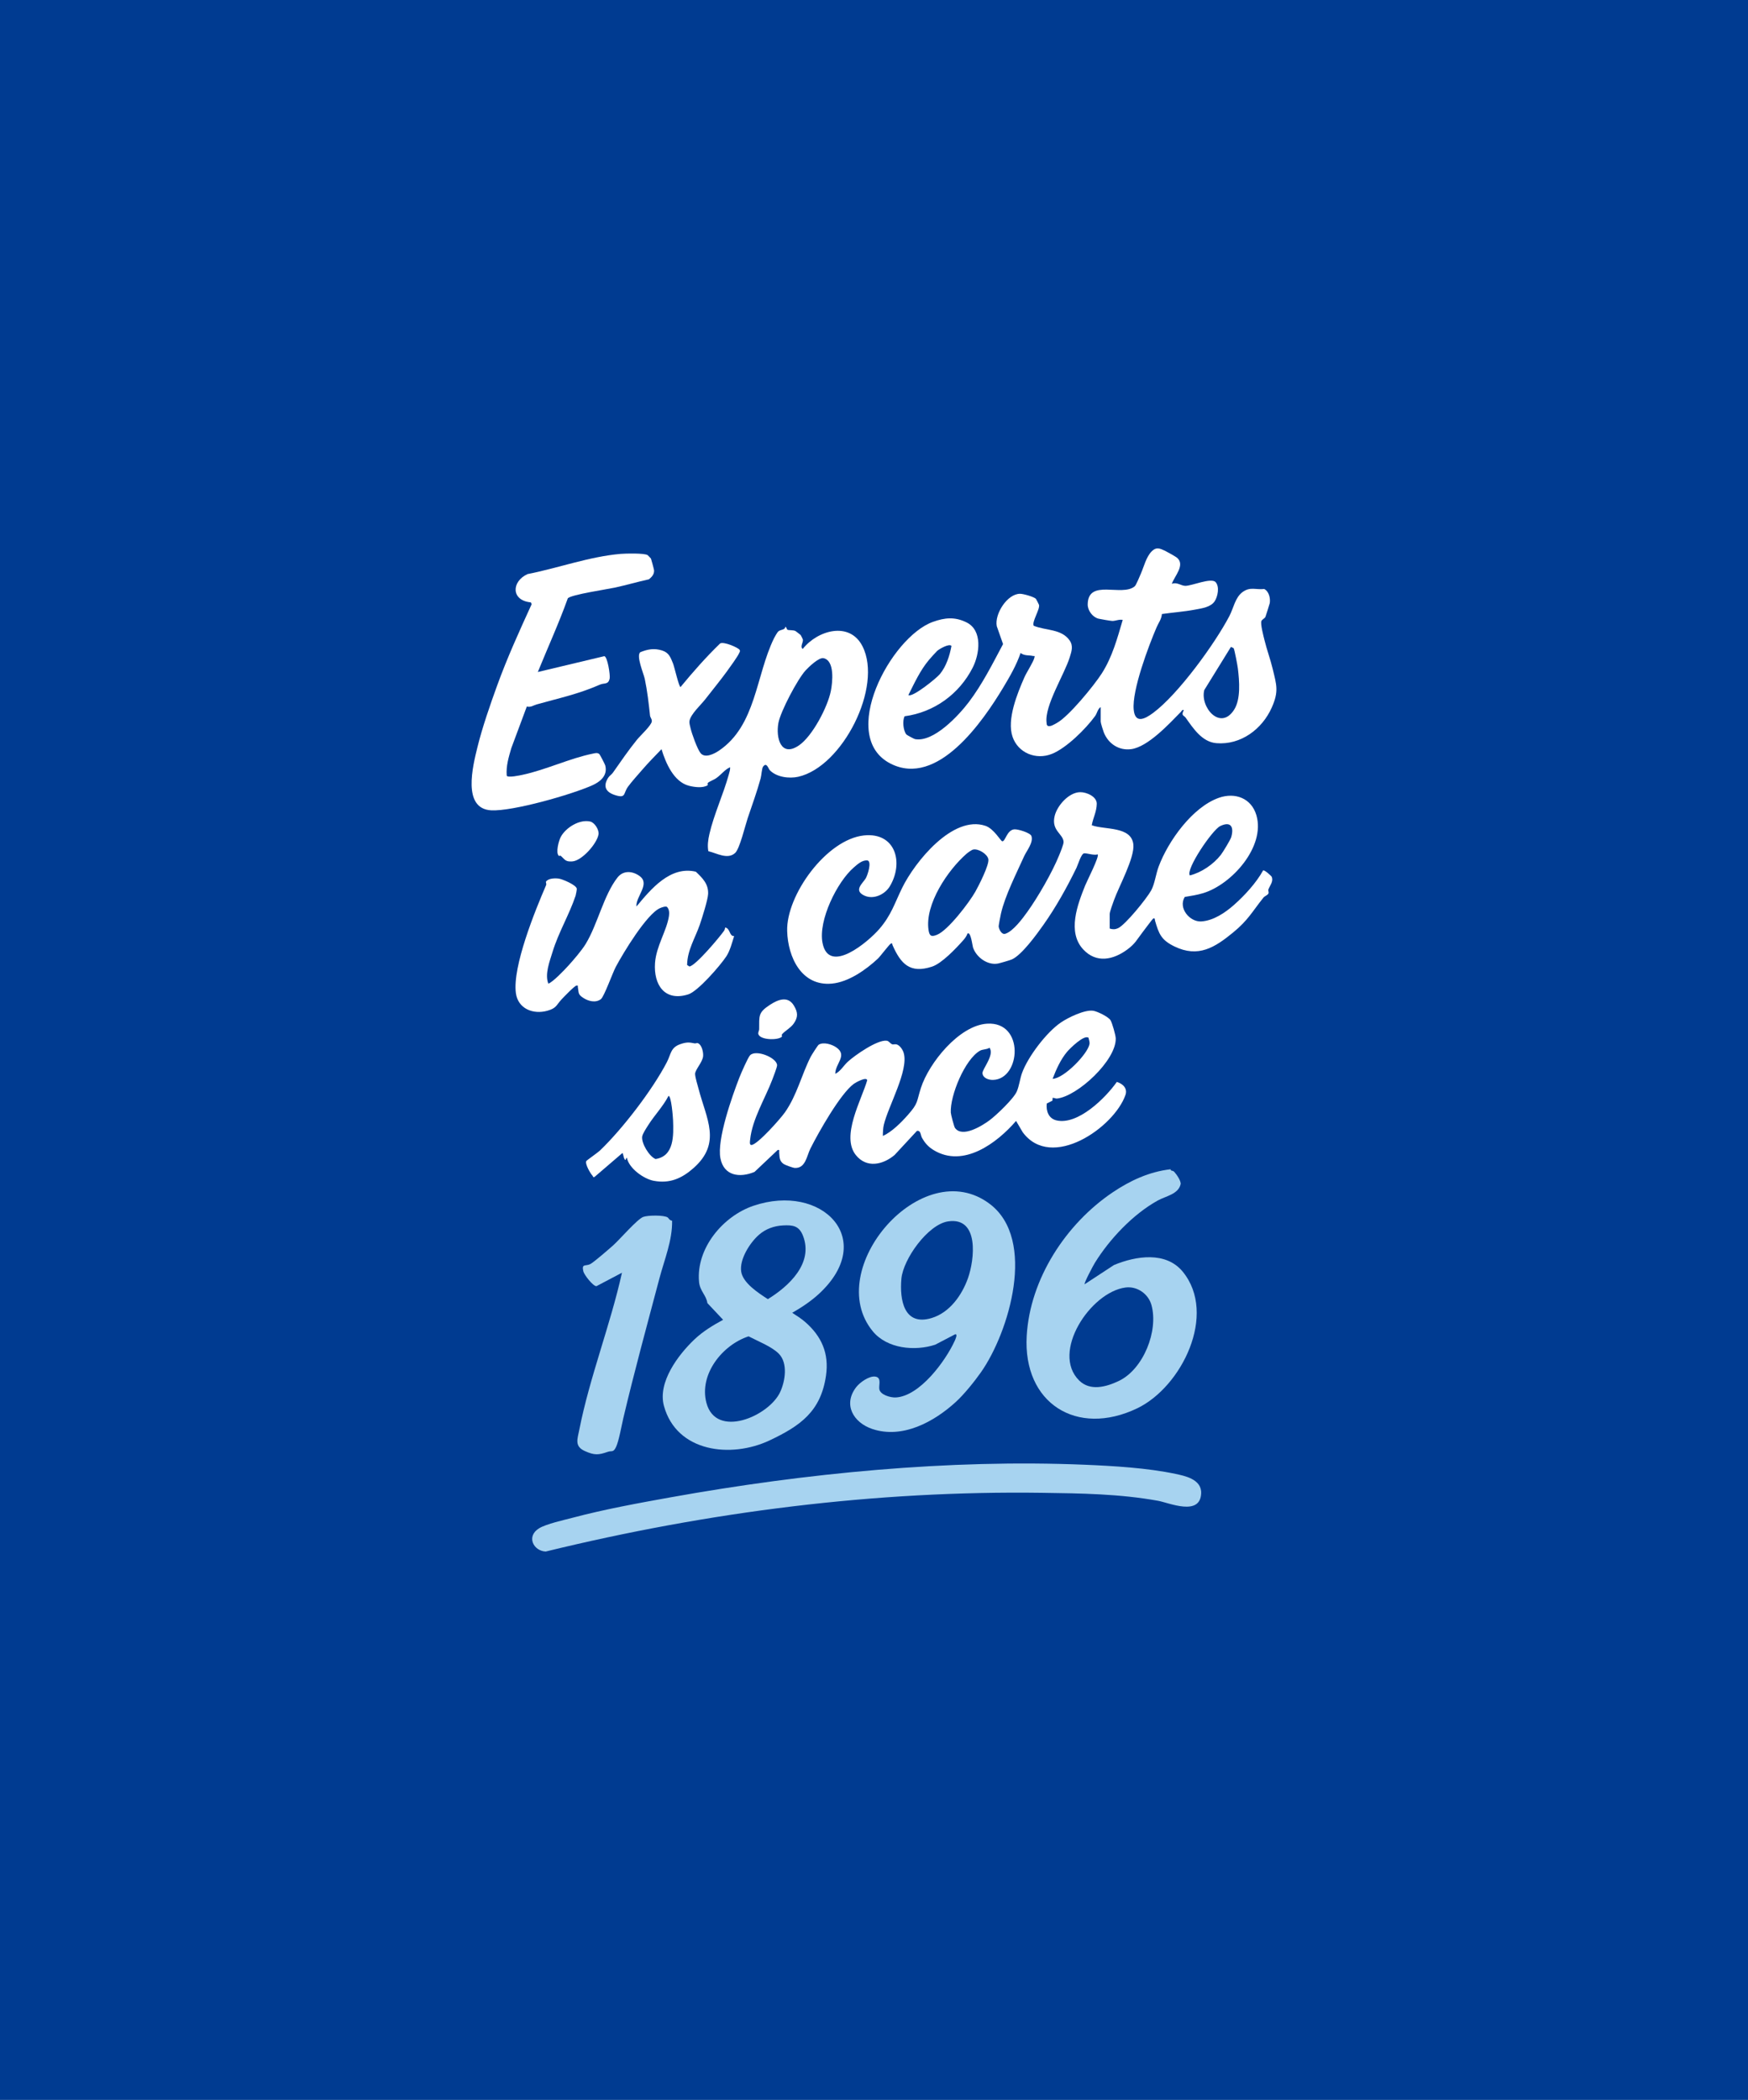
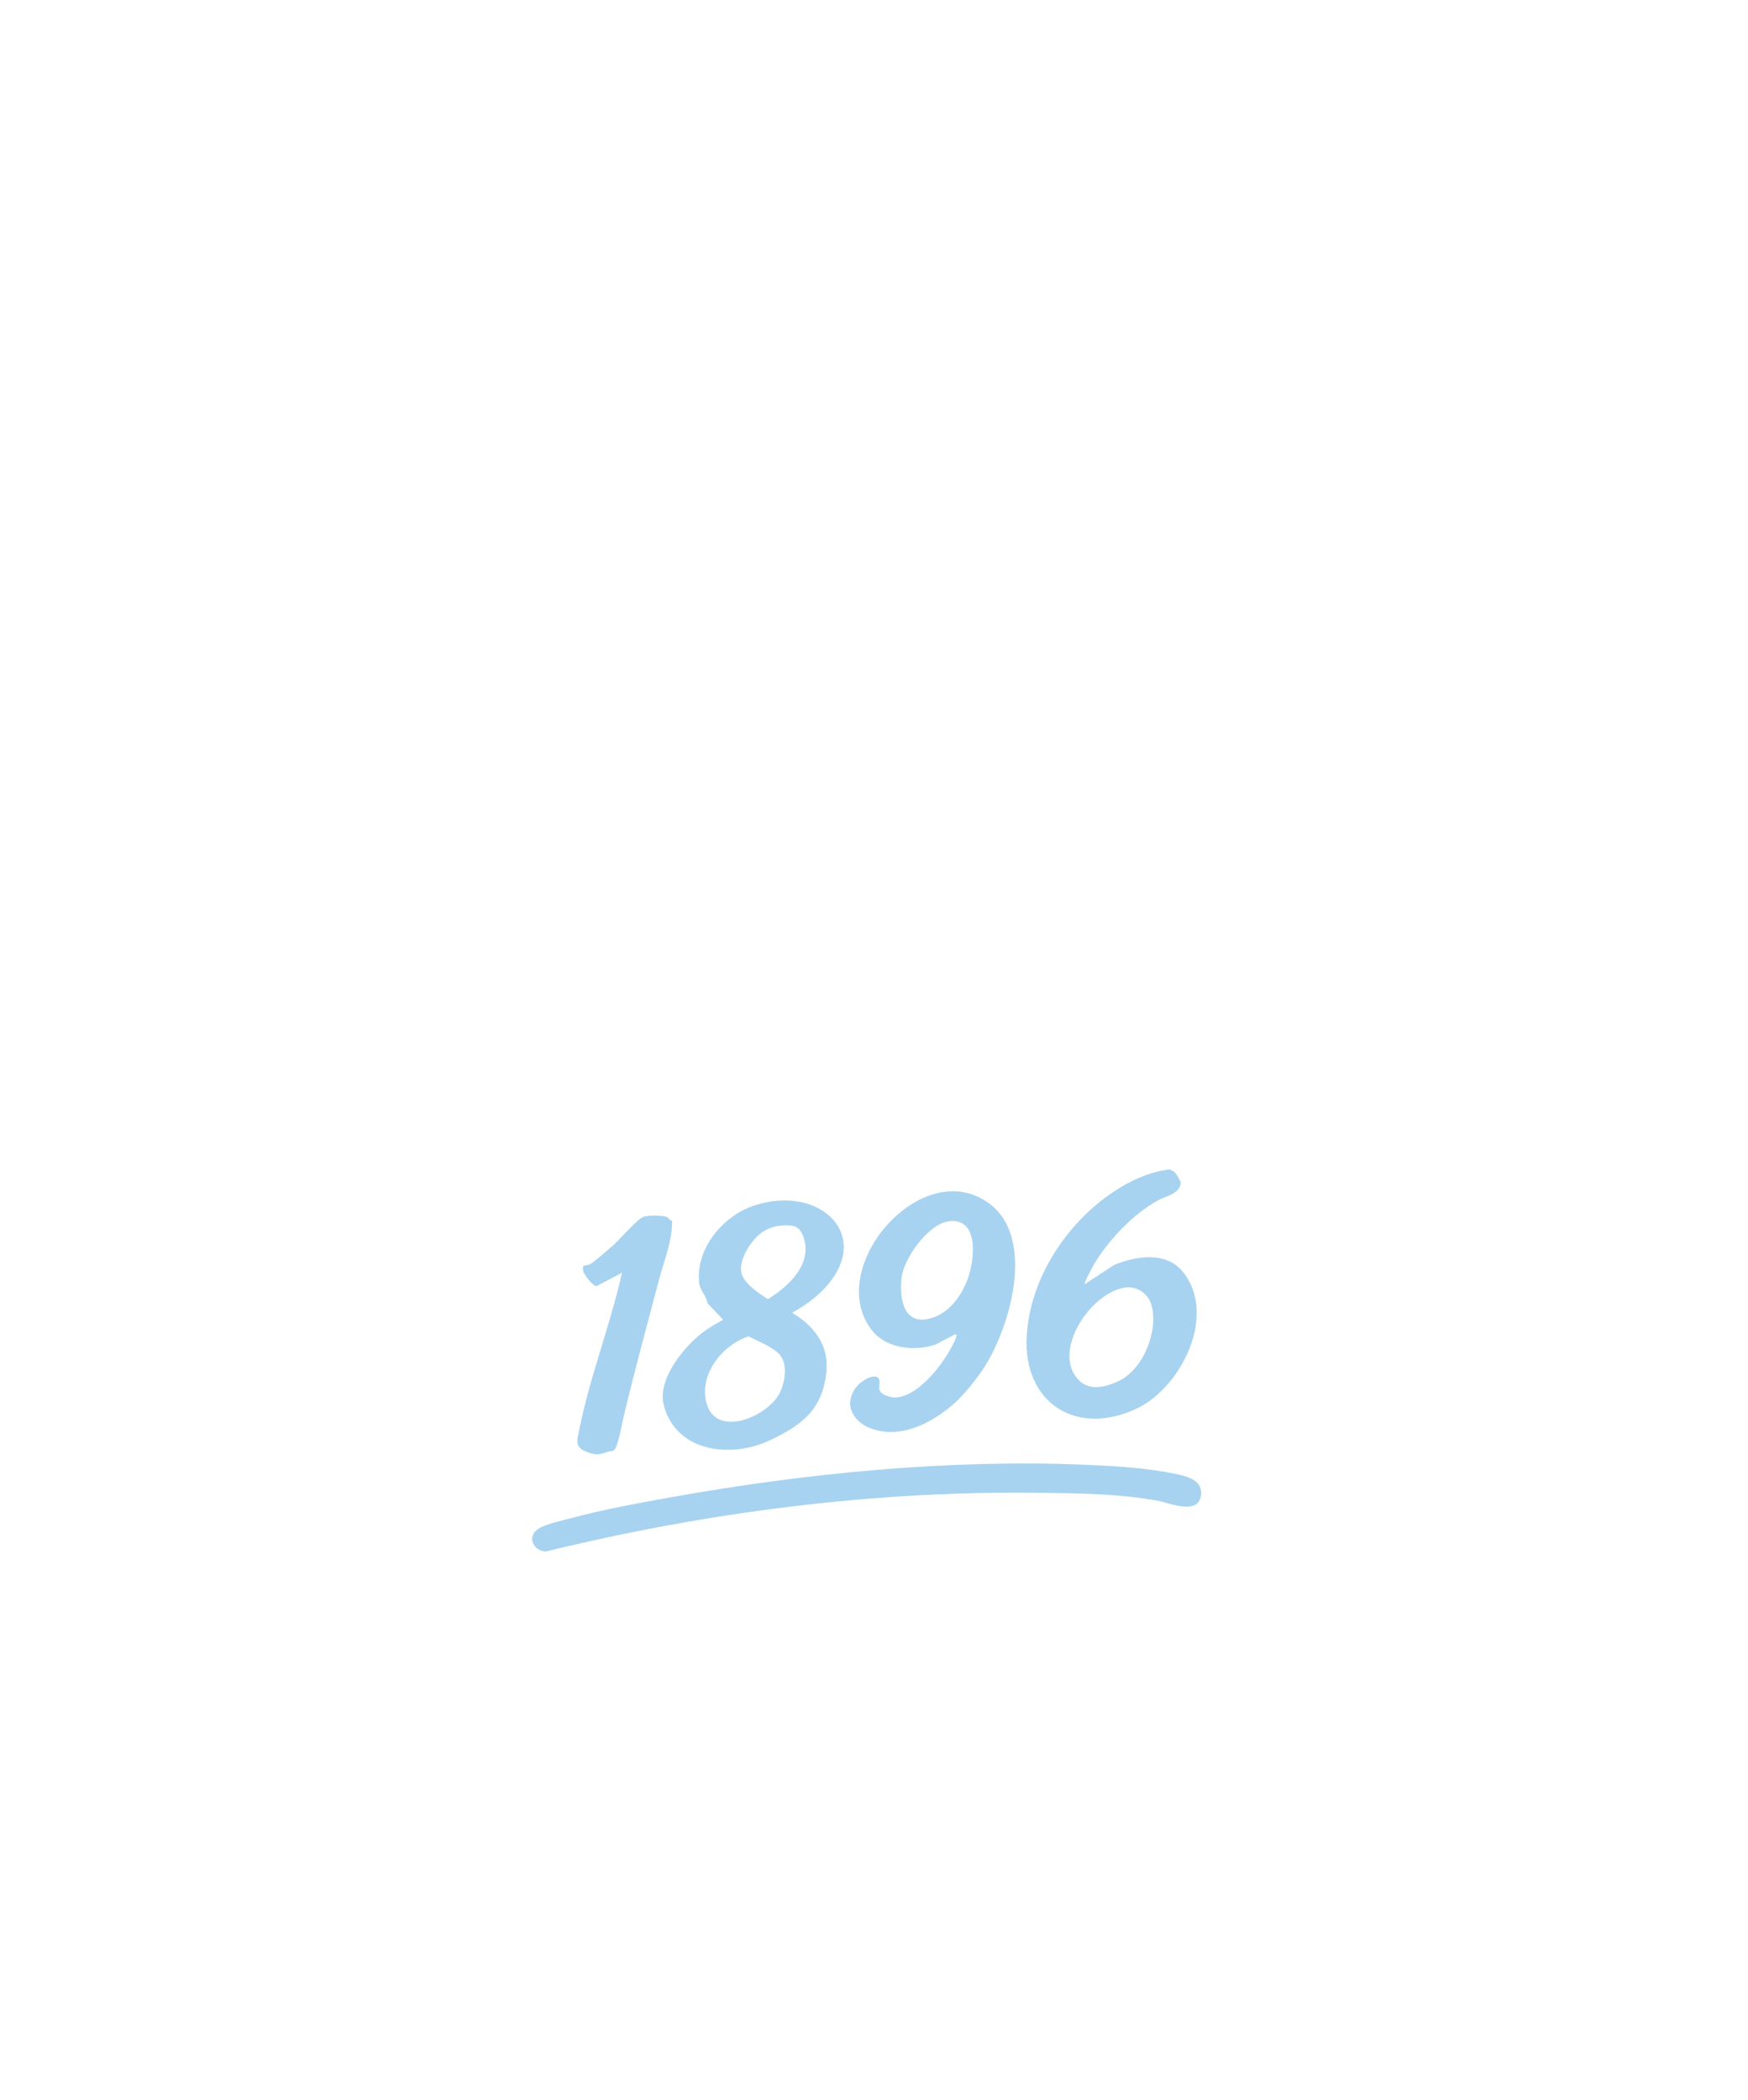
<svg xmlns="http://www.w3.org/2000/svg" id="Layer_2" data-name="Layer 2" width="664.37" height="797.746" viewBox="0 0 664.37 797.746">
  <g id="Layer_1-2" data-name="Layer 1">
-     <rect width="664.37" height="797.746" fill="#003b91" />
    <g>
      <path d="M412.304,556.446c10.876.451,23.866,1.216,34.477,3.479,3.324.709,9.972,1.953,9.754,7.374-.357,8.845-12.23,3.598-16.336,2.852-14.601-2.649-29.345-2.834-44.068-3.039-63.291-.882-126.706,7.17-188.721,22.305-4.666-.203-7.524-5.796-2.472-8.852,2.744-1.66,9.384-3.104,12.677-3.978,12.077-3.206,25.052-5.573,37.308-7.771,51.171-9.179,105.695-14.514,157.382-12.372Z" fill="#a7d3f0" />
      <path d="M421.767,352.742c1.063.381,2.086.369,3.136-.103,2.843-1.279,11.016-11.417,12.636-14.388,1.338-2.454,1.776-6.188,2.815-8.986,3.604-9.708,12.853-22.659,22.915-26.19,6.158-2.161,12.369.136,14.263,6.654,3.467,11.932-9.41,26.319-20.279,29.582-2.263.68-4.619,1.044-6.948,1.426-2.617,4.2,1.889,9.551,6.234,9.307,4.603-.259,9.116-3.315,12.436-6.245,4.047-3.572,8.484-8.395,11.077-13.094.485-.448,3.192,2.145,3.273,2.339.773,1.854-.663,3.294-1.234,4.846-.174.474.229,1.03.017,1.514-.297.678-1.436,1.008-1.881,1.562-4.322,5.388-5.824,8.593-11.551,13.28-6.913,5.657-13.207,9.718-22.308,5.297-5.001-2.429-5.916-4.753-7.362-9.775-.102-.354,0-1.171-.675-.834-.303.152-3.566,4.573-4.167,5.351-2.093,2.705-2.657,4.185-5.733,6.448-5.288,3.891-11.71,5.313-16.709-.041-6.181-6.619-2.162-17.094.727-24.316.656-1.64,5.483-11.055,4.754-11.806-1.542.46-3.94-.49-5.147-.398-1.119.085-2.365,4.378-2.903,5.482-3.604,7.4-7.817,14.968-12.572,21.687-2.537,3.585-8.202,11.449-11.989,13.132-.719.32-4.527,1.425-5.288,1.567-3.965.741-8.213-2.359-9.484-6.081-.236-.692-.843-6.207-2.098-5.316-.279.929-1.077,1.951-1.715,2.667-2.695,3.02-8.045,8.693-11.785,9.912-8.418,2.745-11.878-1.107-15.023-8.246-.104-.237.079-.814-.598-.525-.556.237-4.018,4.867-4.937,5.723-4.584,4.269-11.163,8.921-17.533,9.493-11.496,1.034-16.668-10.019-16.949-19.958-.387-13.649,14.933-34.822,29.177-36.333,12.06-1.279,15.215,10.404,9.826,19.342-1.854,3.075-6.128,5.094-9.574,3.546-4.364-1.959-.74-4.647.435-6.594.674-1.116,2.362-6.234.741-6.778-1.991-.296-3.857,1.419-5.265,2.635-6.41,5.534-13.553,20.135-11.911,28.641,2.404,12.451,17.535-.541,21.596-5.252,4.576-5.309,5.774-9.704,8.699-15.663,4.813-9.803,19.206-27.74,31.65-23.522,3.17,1.074,5.804,5.765,6.345,5.859,1.222.213,1.689-4.181,4.55-4.532,1.321-.162,6.142,1.307,6.564,2.533.847,2.459-1.859,5.657-2.793,7.738-2.889,6.44-7.235,14.95-8.771,21.681-.175.766-.951,4.61-.872,5.061.19,1.084,1.124,3.061,2.483,2.665,2.946-.859,6.623-5.841,8.423-8.349,4.066-5.663,9.449-15.012,12.056-21.442.43-1.061,1.732-4.185,1.695-5.1-.127-3.094-4.773-4.266-3.377-9.907.968-3.913,5.362-8.928,9.683-8.998,2.427-.039,6.348,1.672,6.31,4.406-.042,3.009-1.421,5.404-1.904,8.153,4.857,1.82,15.012.279,15.804,7.258.574,5.058-5.522,16.05-7.364,21.228-.379,1.066-1.619,4.382-1.619,5.233v5.52ZM452.224,332.567c4.386-1.073,9.005-4.24,11.787-7.812.768-.986,3.646-5.708,3.941-6.718,1.138-3.908-.156-6.183-4.203-4.203-2.992,1.464-13.173,16.452-11.525,18.733ZM369.898,322.734c-.617.127-2.052,1.173-2.579,1.634-7.071,6.175-15.839,19.12-14.413,28.909.355,2.436,1.166,2.684,3.269,1.821,4.186-1.717,12.173-12.193,14.511-16.324,1.249-2.207,5.384-10.278,4.959-12.397-.389-1.941-3.778-4.048-5.747-3.643Z" fill="#fff" />
      <path d="M418.342,268.617c-1.171.725-1.347,2.342-2.118,3.402-3.571,4.907-10.924,12.187-16.446,14.387-6.022,2.399-12.854-.346-14.948-6.544-2.213-6.55,1.812-16.387,4.514-22.542.879-2.003,3.463-5.873,3.84-7.585.174-.792-.082-.422-.538-.527-1.624-.375-3.273,0-4.751-1.144-1.524,4.519-4.089,8.967-6.549,13.059-7.76,12.91-25.02,38.105-42.898,28.96-20.067-10.264.061-48.08,16.12-53.835,4.525-1.621,8.332-1.998,12.781.191,6.205,3.054,4.978,12.032,2.338,17.211-5.124,10.05-14.671,16.963-25.886,18.457-.855,1.756-.515,5.388.673,6.9.176.224,2.929,1.707,3.273,1.773,7.077,1.353,16.636-8.981,20.507-14.099,5.144-6.802,8.982-14.503,12.98-21.996l-2.388-6.8c-.901-4.594,3.958-12.303,8.853-12.311,1.228-.002,5.176,1.108,6.021,1.908.094.089,1.146,2.173,1.179,2.298.438,1.689-2.852,6.559-1.998,7.945,4.471,1.87,10.549,1.104,13.643,5.577,1.484,2.145.704,4.231.005,6.477-2.035,6.53-9.598,18.297-8.777,24.757.053.419-.008.845.372,1.151.872.63,2.71-.587,3.567-1.055,4.482-2.448,14.085-14.181,17.022-18.76,4.014-6.258,5.904-13.31,7.984-20.371-1.356-.3-2.733.42-3.977.393-.599-.013-4.637-.7-5.256-.866-2.232-.599-4.101-3.081-4.075-5.422.113-9.916,13.034-2.776,17.867-6.87.542-.459,1.94-3.901,2.362-4.87,1.138-2.614,2.002-6.34,4.119-8.443,1.755-1.743,3.064-1.108,5.1-.149.767.362,4.004,2.181,4.512,2.615,3.199,2.741-.99,7.009-1.997,9.902,1.989-.771,3.48.751,5.132.766,2.504.023,9.823-3.227,11.512-1.413,1.563,1.679.848,5.438-.338,7.25-1.501,2.292-4.927,2.715-7.466,3.193-4.124.776-8.441,1.083-12.598,1.676-.186,2.032-1.273,3.298-2.016,5.027-3.056,7.107-9.405,23.946-8.705,31.293.521,5.47,4.226,3.576,7.372,1.252,9.491-7.01,23.474-26.258,29.012-36.841,1.546-2.955,2.18-7.046,4.999-9.086,2.936-2.124,4.954-.784,8.22-1.154,1.804.884,2.407,3.521,2.104,5.369-.045.272-1.533,4.973-1.645,5.226-.251.565-1.259.988-1.514,1.541-.482,1.044.783,5.759,1.14,7.226.893,3.669,2.24,7.284,3.127,10.957,1.489,6.169,2.394,8.547-.324,14.68-3.66,8.257-11.785,14.326-21.051,13.574-5.501-.446-8.86-5.704-11.69-9.671-.687-.963-1.861-.7-.702-2.894-.739-.193-.736.289-1.075.634-4.438,4.525-12.556,13.354-18.942,14.199-4.641.614-8.658-2.028-10.385-6.323-.281-.699-1.192-3.609-1.192-4.137v-5.52ZM361.627,245.401c-.811-1.086-4.705,1.185-5.439,1.878-.605.571-2.5,2.688-3.133,3.443-3.336,3.98-5.478,8.713-7.799,13.324,1.44,1.082,10.717-6.401,11.995-7.985,2.451-3.039,3.659-6.883,4.376-10.659ZM468.879,246.253c-.045-.068-.999-.511-1.046-.476l-10.119,16.378c-1.665,6.478,6.097,15.624,11.329,7.488,2.606-4.052,2.007-10.991,1.445-15.679-.129-1.079-1.271-7.199-1.609-7.711Z" fill="#fff" />
      <path d="M400.073,417.075l-.067,1.05-2.16,1.104c-.314,2.869.719,5.727,3.743,6.411,8.113,1.835,18.613-8.535,22.884-14.628,2.384.732,4.145,2.504,3.271,4.996-4.315,12.307-28.123,28.854-39.028,14.132l-2.535-4.31c-7.3,8.463-20.002,17.928-31.292,11.11-2.05-1.238-3.276-2.613-4.459-4.677-.558-.973-.409-2.921-1.93-2.645l-8.49,9.154c-4.455,3.752-10.666,5.123-14.747.006-5.694-7.139,2.127-20.844,4.336-28.379-.211-1.505-4.397.836-5.088,1.345-5.179,3.814-13.452,18.531-16.505,24.606-1.408,2.804-1.819,7.544-5.928,7.342-.69-.034-3.607-1.08-4.217-1.493-1.715-1.16-1.546-2.609-1.719-4.377-.055-.557.329-1.113-.556-.952l-8.806,8.324c-5.624,2.354-11.684,1.551-12.973-5.205-1.363-7.14,4.435-23.482,7.211-30.627.584-1.503,3.239-7.635,4.078-8.483,2.28-2.303,10.225.958,10.257,3.814.008.704-1.426,4.42-1.8,5.404-2.712,7.145-7.64,15.056-8.437,22.776-.068.659-.376,2.226.567,2.095,2.411-.332,11.014-10.041,12.686-12.443,4.593-6.598,6.251-14.163,9.761-21.073.322-.633,2.693-4.364,3.033-4.577,1.83-1.146,5.013-.134,6.662.998,4.474,3.073-.424,6.188-.352,10.063,1.999-.957,3.066-3.034,4.744-4.578,2.664-2.453,11.287-8.487,14.838-7.993.861.12,1.283,1.125,2.099,1.363.632.184,1.078-.289,2.042.206,1.048.537,1.951,1.965,2.279,3.077,1.958,6.645-5.831,20.089-7.564,27.32-.286,1.195-.361,2.957-.356,4.212,3.424-1.539,6.982-5.122,9.517-7.994,4.055-4.595,3.215-4.892,4.951-10.275,3.047-9.451,14.492-23.683,25.1-24.382,14.388-.948,12.901,21.081,2.299,21.36-1.625.043-3.853-.663-4.007-2.534-.128-1.554,4.683-6.973,2.67-9.678-1.1.733-2.565.516-3.63,1.124-5.748,3.282-11.398,17.064-11.083,23.504.035.722,1.239,5.329,1.59,5.82,2.779,3.885,10.314-.813,13.103-2.875,2.582-1.909,9.16-8.174,10.379-10.938.927-2.101,1.235-4.959,2.025-7.111,2.273-6.186,9.279-15.406,14.749-19.129,2.715-1.848,8.975-4.917,12.243-4.46,1.549.216,5.843,2.273,6.645,3.639.615,1.048,1.916,5.596,1.956,6.83.269,8.29-14.454,22.002-22.33,22.89-.511.058-1.107-.338-1.658-.258ZM413.74,394.269c-1.626-1.406-7.122,4.067-8.155,5.289-2.443,2.889-4.176,6.746-5.513,10.28,4.345-.136,13.422-9.535,14.02-13.226.133-.824-.244-1.558-.352-2.344Z" fill="#fff" />
      <path d="M299.273,239.224c.492.279,2.072.046,3.055.489.114.051,1.895,1.43,1.977,1.524.121.139.837,1.585.86,1.749.157,1.128-1.196,2.711-.068,3.546,5.565-7.065,17.801-10.675,22.717-1.012,7.813,15.355-7.625,45.784-24.417,49.567-3.443.775-8.272.163-10.837-2.512-.54-.564-1.149-3.191-2.531-1.338-.483.647-.614,3.308-.916,4.412-1.417,5.193-3.259,10.164-4.953,15.222-.922,2.751-3.02,11.554-4.738,13.152-2.841,2.643-6.997.098-10.201-.66-.402-2.113-.089-4.353.397-6.478,1.7-7.434,5.354-15.264,7.388-22.683.246-.898.553-1.791.489-2.743-2.063.932-3.239,2.695-5.206,4.116-.916.663-2.627,1.281-3.191,1.794-.363.331.118.774-.183.963-1.824,1.147-5.027.686-7.036.181-5.776-1.452-8.857-8.628-10.454-13.904-2.404,2.508-4.918,5.028-7.177,7.654-1.665,1.935-4.148,4.65-5.575,6.621-1.866,2.578-.629,4.563-5.034,3.125-3.472-1.134-4.479-3.341-2.52-6.491.497-.799,1.333-1.27,1.83-1.976,2.992-4.253,5.878-8.489,9.157-12.54,1.225-1.514,5.506-5.446,5.631-6.96.078-.951-.591-1.42-.676-2.206-.504-4.665-1.042-9.418-2.01-13.975-.413-1.943-3.322-8.664-1.715-10.083,2.84-1.149,5.298-1.604,8.281-.671,2.597.812,3.215,2.521,4.188,4.948.526,1.313,2.246,8.94,2.849,8.944,4.749-5.751,9.662-11.342,15.041-16.542,1.276-.861,6.976,1.568,7.445,2.466.249.478.026.632-.124,1.019-.514,1.333-3.687,5.668-4.726,7.099-2.57,3.541-5.606,7.208-8.318,10.714-1.528,1.975-5.507,5.571-5.919,8.168-.124.782.226,1.895.406,2.695.462,2.05,2.589,8.002,3.822,9.498,1.698,2.062,5.232.237,7.003-.965,14.12-9.577,13.948-28.462,20.895-42.674.264-.54,1.25-2.253,1.608-2.578.89-.81,2.642-.558,2.653-1.729.366-.24.622.937.832,1.056ZM306.195,254.675c-3.074,3.336-9.525,15.598-10.335,19.931-1.047,5.603.886,13.286,7.801,8.563,5.139-3.51,10.895-14.578,12.113-20.623.644-3.196,1.59-11.584-2.775-12.508-1.769-.374-5.615,3.345-6.805,4.637Z" fill="#fff" />
      <path d="M311.244,491.546c-2.957,2.73-6.647,5.19-10.142,7.178,1.648,1.074,3.411,2.174,4.902,3.469,6.292,5.466,9.157,12.005,7.937,20.408-1.974,13.59-9.727,19.073-21.454,24.606-14.565,6.872-35.289,4.542-40.135-13.09-2.476-9.008,5.473-19.496,11.625-25.317,3.225-3.052,6.976-5.309,10.856-7.417l-5.98-6.351c-.408-3.005-2.846-4.535-3.168-8.094-1.15-12.686,9.073-24.932,20.654-28.862,26.126-8.865,47.304,12.795,24.906,33.47ZM297.596,465.53c-3.375.178-6.491,1.286-9.063,3.497-3.48,2.992-7.547,9.377-6.823,14.066.675,4.373,6.652,8.18,10.13,10.439,7.987-4.888,17.412-13.623,13.369-24.041-1.489-3.837-3.854-4.16-7.612-3.961ZM296.016,514.275c-2.665-2.722-8.11-4.824-11.5-6.607-9.934,3.235-18.854,14.392-16.041,25.202,3.614,13.885,23.812,5.146,28.062-4.071,1.921-4.165,2.983-10.946-.521-14.524Z" fill="#a7d3f0" />
      <path d="M444.912,444.194c.132.862.715.271,1.414,1.013.832.883,2.665,3.553,2.397,4.682-.91,3.823-5.676,4.508-8.7,6.185-9.371,5.197-18.281,14.6-23.898,23.684-.564.912-4.226,7.715-3.872,8.115l11.153-7.305c8.321-3.449,19.748-5.266,26.141,2.557,13.212,16.168-.439,43.816-17.359,51.904-22.954,10.972-43.419-1.969-41.964-27.501,1.235-21.681,14.911-42.582,32.635-54.533,6.689-4.511,13.949-7.869,22.053-8.8ZM427.765,489.117c-13.319,1.756-28.408,24.642-17.616,35.31,4.191,4.143,10.279,2.469,15.061.197,9.368-4.451,15.148-19.024,12.434-28.834-1.179-4.263-5.427-7.26-9.879-6.673Z" fill="#a7d3f0" />
      <path d="M363.304,532.569c-8.345,7.623-20.297,14.123-31.742,10.3-7.195-2.404-11.292-9.299-6.092-15.968,1.389-1.781,5.04-4.358,7.309-3.926,2.325.443,1.197,3.032,1.419,4.696.297,2.222,4.299,3.324,6.291,3.213,9.093-.509,18.836-13.802,22.343-21.436.195-.423,1.358-2.898.135-2.532l-7.502,3.92c-7.738,2.543-18.256,1.567-23.728-5.067-19.348-23.455,18.805-67.968,44.535-48.342,17.737,13.529,7.32,48.606-3.451,63.913-2.477,3.521-6.4,8.38-9.518,11.228ZM360.39,463.993c-7.703,1.123-17.127,14.338-17.793,21.794-.711,7.953.941,18.119,11.498,14.924,6.84-2.071,11.5-8.649,13.802-15.128,2.513-7.073,4.373-23.322-7.507-21.59Z" fill="#a7d3f0" />
      <path d="M246.162,210.894c.076.049,1.214,1.224,1.253,1.305.12.249,1.168,4.171,1.183,4.463.078,1.524-.849,2.509-1.943,3.411-4.308.957-8.542,2.182-12.853,3.135-2.867.634-16.734,2.678-17.991,4.087-3.407,9.52-7.592,18.638-11.397,27.997l25.28-6.022c1.25.291,2.247,7.174,2.036,8.382-.448,2.561-2.033,1.709-3.689,2.429-8.453,3.681-15.315,5.064-24.073,7.52-1.254.352-2.142,1.178-3.741.806l-5.895,15.825c-.998,3.417-2.026,6.775-1.738,10.398.238.983,5.133-.095,6.119-.307,8.797-1.892,17.993-6.292,26.615-8.022.884-.177,1.749-.47,2.5.204.185.166,2.089,3.809,2.207,4.259.985,3.745-1.724,6.133-4.873,7.55-7.83,3.524-30.316,9.954-38.466,9.523-11.146-.588-6.958-16.947-5.248-23.927,1.847-7.537,4.895-16.305,7.565-23.648,3.811-10.478,8.422-20.619,13.058-30.739l-.315-.691c-7.585-.691-7.394-7.958-1.242-10.742,11.626-2.283,23.533-6.664,35.373-7.673,1.95-.166,9.022-.332,10.274.477Z" fill="#fff" />
      <path d="M264.457,331.149c2.505,2.376,4.845,4.623,4.68,8.442-.096,2.233-2.33,9.283-3.167,11.709-1.746,5.057-4.728,9.61-4.818,15.297l.874.564c2.313-.218,11.486-11.154,13.142-13.523.254-.363.402-.836.435-1.278,2.015.283,1.526,3.412,3.424,3.241-.766,2.439-1.553,5.558-2.957,7.702-2.236,3.415-10.788,13.298-14.475,14.455-8.982,2.819-13.198-3.64-12.639-11.878.44-6.486,4.491-12.318,5.302-17.922.17-1.173.1-2.527-.74-3.424-.574-.348-1.97.164-2.626.445-5.056,2.16-14.09,17.144-16.855,22.35-1.189,2.24-4.438,11.325-5.65,12.241-2.023,1.528-4.778.774-6.725-.492-2.103-1.368-1.629-1.943-2.033-4.067-.092-.483.275-.672-.564-.578-.766.136-4.866,4.407-5.716,5.325-1.922,2.078-1.824,3.241-5.299,4.217-5.394,1.515-11.188-.741-11.978-6.713-1.339-10.122,7.322-31.353,11.487-41,.218-.505-.177-1.119-.039-1.327.874-1.329,3.547-1.366,4.988-1.133,1.36.219,6.638,2.424,6.717,3.875.017.316-.33,2.226-.452,2.589-2.419,7.216-6.486,13.923-8.75,21.32-1.111,3.628-3.04,8.517-1.616,12.088,1.728-.55,6.188-5.263,7.623-6.842,2-2.202,5.078-5.779,6.588-8.257,4.509-7.395,6.829-18.527,12.084-25.22,2.19-2.789,5.733-2.526,8.451-.508,4.075,3.026-1.599,7.784-1.246,11.52,5.499-6.621,12.858-15.51,22.552-13.217Z" fill="#fff" />
      <path d="M253.777,462.501c.327.215.645,1.122,1.67,1.245.144,7.433-2.904,14.702-4.796,21.832-4.687,17.667-9.543,35.394-13.752,53.211-.646,2.735-1.711,8.791-2.777,10.959-1.077,2.19-1.553,1.246-3.145,1.803-3.516,1.231-5.055,1.325-8.676-.295-4.061-1.818-2.82-4.574-2.104-8.2,3.927-19.89,11.804-39.735,16.195-59.555l-9.714,5.117c-1.335-.039-4.66-4.32-4.974-5.666-.709-3.046.878-1.825,2.648-2.736,1.351-.696,7.281-5.848,8.789-7.199,2.387-2.139,9.099-9.912,11.349-10.728,1.785-.647,7.854-.73,9.288.211Z" fill="#a7d3f0" />
      <path d="M238.287,439.914c-.451-.382-.3,1.512-.945.376-.403-.71-.353-1.63-.762-2.28l-10.671,9.154c-.668.103-.495-.297-.681-.488-.829-.855-3-4.584-2.374-5.619.169-.279,4.345-3.187,5.177-3.983,8.551-8.184,20.004-23.094,25.432-33.569,1.571-3.032,1.385-5.511,5.005-6.796,2.28-.809,3.402-.812,5.579-.327.334.074.799-.257,1.257-.06,1.473.631,2.082,3.509,1.928,4.96-.251,2.358-3.128,5.169-3.036,6.782.085,1.493.909,4.02,1.313,5.581,2.944,11.37,8.871,20.555-1.894,30.082-4.485,3.969-9.07,5.986-15.147,4.85-3.818-.713-9.363-4.695-10.181-8.664ZM254.089,416.319c-2.101,4.053-5.397,7.408-7.792,11.233-.66,1.054-2.09,3.154-2.228,4.281-.304,2.485,2.621,7.451,5.088,8.473,7.144-1.088,6.846-9.016,6.657-14.691-.044-1.331-.677-9.311-1.724-9.296Z" fill="#fff" />
      <path d="M213.079,325.084c-.113-.097-.565.152-.678.05-1.297-1.164-.017-5.816.754-7.234,1.91-3.512,7.091-6.73,11.163-5.805,1.713.389,3.43,3.163,3.161,4.871-.553,3.513-6.301,10.011-9.94,10.282-2.743.204-2.815-.754-4.46-2.163Z" fill="#fff" />
      <path d="M297.216,393.793c-1.449,1.557-8.906,1.35-9.029-1.244-.021-.444.342-1.027.348-1.555.057-5.064-.466-6.286,4.072-9.25,3.011-1.967,6.809-3.568,9.118.254,1.572,2.601,1.672,4.389-.078,6.882-1.142,1.626-3.391,2.809-4.392,4.015-.278.335.022.833-.038.898Z" fill="#fff" />
    </g>
  </g>
</svg>